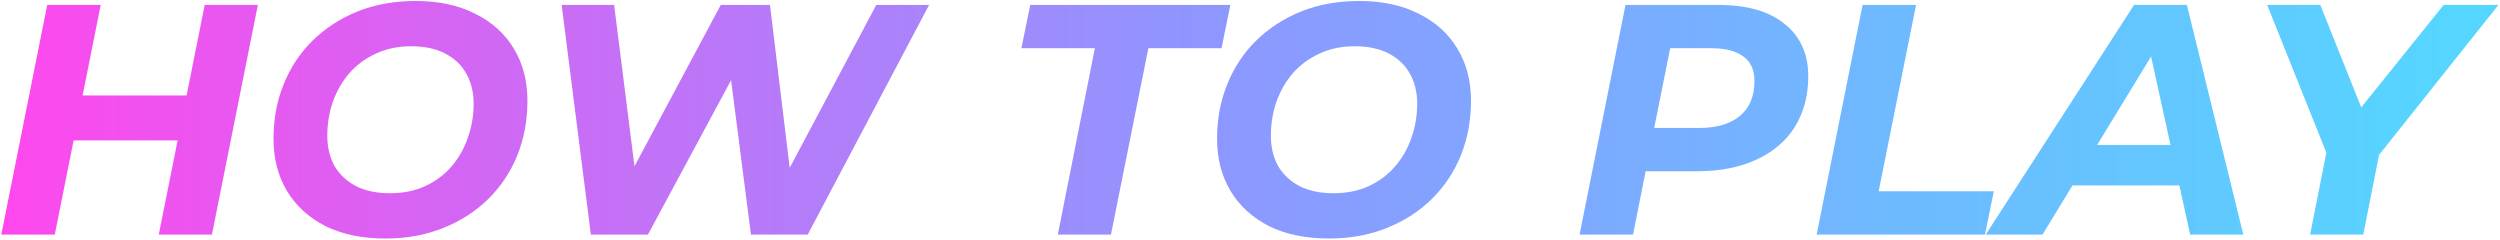
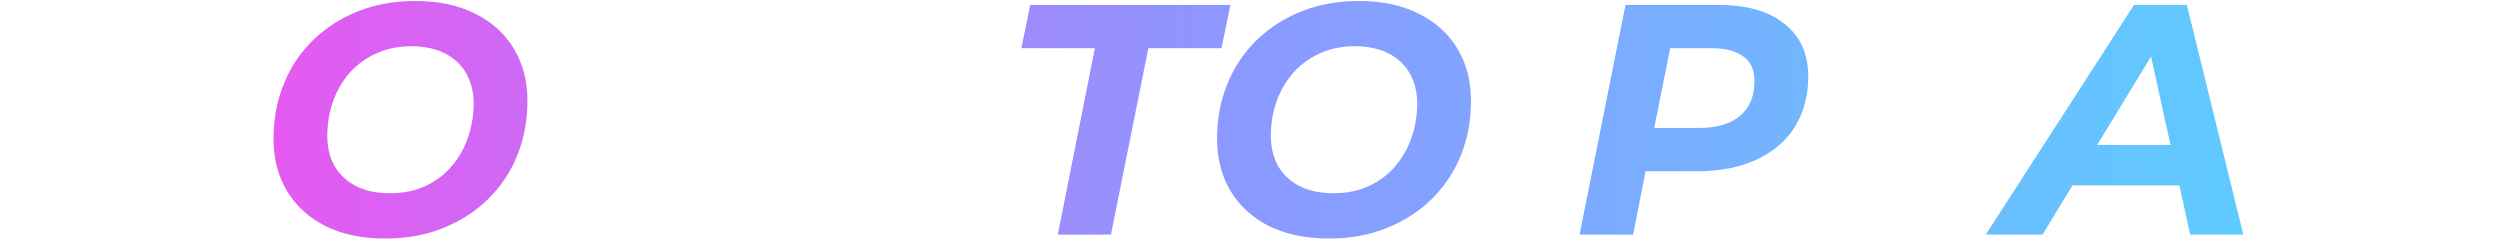
<svg xmlns="http://www.w3.org/2000/svg" width="1524" height="146" viewBox="0 0 1524 146" fill="none">
-   <path d="M124.8 3H157.2L129.2 143H96.8L124.8 3ZM33.4 143H0.8L28.8 3H61.4L33.4 143ZM110.8 85.6H42.6L48 58.2H116.2L110.8 85.6Z" fill="url(#paint0_linear_264_48)" />
  <path d="M234.923 145.4C220.79 145.4 208.59 142.867 198.323 137.8C188.19 132.6 180.39 125.467 174.923 116.4C169.457 107.2 166.723 96.6 166.723 84.6C166.723 72.6 168.79 61.533 172.923 51.4C177.057 41.133 182.923 32.267 190.523 24.8C198.257 17.2 207.39 11.267 217.923 7C228.59 2.733 240.39 0.6 253.323 0.6C267.457 0.6 279.59 3.2 289.723 8.4C299.99 13.467 307.857 20.6 313.323 29.8C318.79 38.867 321.523 49.4 321.523 61.4C321.523 73.4 319.457 84.533 315.323 94.8C311.19 104.933 305.257 113.8 297.523 121.4C289.923 128.867 280.79 134.733 270.123 139C259.59 143.267 247.857 145.4 234.923 145.4ZM237.723 117.8C245.59 117.8 252.657 116.4 258.923 113.6C265.323 110.667 270.723 106.667 275.123 101.6C279.523 96.533 282.857 90.733 285.123 84.2C287.523 77.533 288.723 70.533 288.723 63.2C288.723 56.267 287.257 50.2 284.323 45C281.39 39.667 277.057 35.533 271.323 32.6C265.723 29.667 258.79 28.2 250.523 28.2C242.657 28.2 235.59 29.667 229.323 32.6C223.057 35.4 217.657 39.333 213.123 44.4C208.723 49.467 205.323 55.333 202.923 62C200.657 68.533 199.523 75.467 199.523 82.8C199.523 89.733 200.99 95.867 203.923 101.2C206.99 106.4 211.323 110.467 216.923 113.4C222.657 116.333 229.59 117.8 237.723 117.8Z" fill="url(#paint1_linear_264_48)" />
-   <path d="M360.181 143L342.381 3H374.381L389.981 126.8H373.181L439.381 3H469.381L484.381 126.8H468.381L534.181 3H566.381L492.381 143H457.781L443.781 34.2H453.581L394.981 143H360.181Z" fill="url(#paint2_linear_264_48)" />
  <path d="M644.839 143L667.439 29.4H622.639L628.039 3H750.039L744.639 29.4H700.039L677.239 143H644.839Z" fill="url(#paint3_linear_264_48)" />
  <path d="M810.119 145.4C795.985 145.4 783.785 142.867 773.519 137.8C763.385 132.6 755.585 125.467 750.119 116.4C744.652 107.2 741.919 96.6 741.919 84.6C741.919 72.6 743.985 61.533 748.119 51.4C752.252 41.133 758.119 32.267 765.719 24.8C773.452 17.2 782.585 11.267 793.119 7C803.785 2.733 815.585 0.6 828.519 0.6C842.652 0.6 854.785 3.2 864.919 8.4C875.185 13.467 883.052 20.6 888.519 29.8C893.985 38.867 896.719 49.4 896.719 61.4C896.719 73.4 894.652 84.533 890.519 94.8C886.385 104.933 880.452 113.8 872.719 121.4C865.119 128.867 855.985 134.733 845.319 139C834.785 143.267 823.052 145.4 810.119 145.4ZM812.919 117.8C820.785 117.8 827.852 116.4 834.119 113.6C840.519 110.667 845.919 106.667 850.319 101.6C854.719 96.533 858.052 90.733 860.319 84.2C862.719 77.533 863.919 70.533 863.919 63.2C863.919 56.267 862.452 50.2 859.519 45C856.585 39.667 852.252 35.533 846.519 32.6C840.919 29.667 833.985 28.2 825.719 28.2C817.852 28.2 810.785 29.667 804.519 32.6C798.252 35.4 792.852 39.333 788.319 44.4C783.919 49.467 780.519 55.333 778.119 62C775.852 68.533 774.719 75.467 774.719 82.8C774.719 89.733 776.185 95.867 779.119 101.2C782.185 106.4 786.519 110.467 792.119 113.4C797.852 116.333 804.785 117.8 812.919 117.8Z" fill="url(#paint4_linear_264_48)" />
  <path d="M962.909 143L990.909 3H1047.51C1064.98 3 1078.44 6.867 1087.91 14.6C1097.51 22.2 1102.31 32.867 1102.31 46.6C1102.31 58.333 1099.58 68.6 1094.11 77.4C1088.64 86.067 1080.78 92.733 1070.51 97.4C1060.38 102.067 1048.31 104.4 1034.31 104.4H988.909L1006.11 89.6L995.509 143H962.909ZM1005.31 93.4L993.909 78H1035.71C1046.38 78 1054.64 75.6 1060.51 70.8C1066.51 65.867 1069.51 58.733 1069.51 49.4C1069.51 42.6 1067.24 37.6 1062.71 34.4C1058.18 31.067 1051.78 29.4 1043.51 29.4H1004.11L1021.31 13.6L1005.31 93.4Z" fill="url(#paint5_linear_264_48)" />
-   <path d="M1107.44 143L1135.44 3H1168.04L1145.24 116.6H1215.44L1210.04 143H1107.44Z" fill="url(#paint6_linear_264_48)" />
  <path d="M1210.52 143L1300.92 3H1333.12L1367.52 143H1335.12L1307.92 19H1320.72L1245.12 143H1210.52ZM1247.92 113L1261.12 88.4H1333.32L1337.12 113H1247.92Z" fill="url(#paint7_linear_264_48)" />
-   <path d="M1408.26 143L1419.66 85.4L1423.26 105.8L1382.06 3H1414.46L1445.86 81.6L1426.26 81.8L1489.66 3H1523.06L1441.06 106L1452.06 85.4L1440.66 143H1408.26Z" fill="url(#paint8_linear_264_48)" />
  <defs>
    <linearGradient id="paint0_linear_264_48" x1="-5" y1="70.997" x2="1503" y2="70.997" gradientUnits="userSpaceOnUse">
      <stop stop-color="#FF47ED" />
      <stop offset="0.5" stop-color="#8C98FF" />
      <stop offset="1" stop-color="#55D6FF" />
    </linearGradient>
    <linearGradient id="paint1_linear_264_48" x1="-5" y1="70.997" x2="1503" y2="70.997" gradientUnits="userSpaceOnUse">
      <stop stop-color="#FF47ED" />
      <stop offset="0.5" stop-color="#8C98FF" />
      <stop offset="1" stop-color="#55D6FF" />
    </linearGradient>
    <linearGradient id="paint2_linear_264_48" x1="-5" y1="70.997" x2="1503" y2="70.997" gradientUnits="userSpaceOnUse">
      <stop stop-color="#FF47ED" />
      <stop offset="0.5" stop-color="#8C98FF" />
      <stop offset="1" stop-color="#55D6FF" />
    </linearGradient>
    <linearGradient id="paint3_linear_264_48" x1="-5" y1="70.997" x2="1503" y2="70.997" gradientUnits="userSpaceOnUse">
      <stop stop-color="#FF47ED" />
      <stop offset="0.5" stop-color="#8C98FF" />
      <stop offset="1" stop-color="#55D6FF" />
    </linearGradient>
    <linearGradient id="paint4_linear_264_48" x1="-5" y1="70.997" x2="1503" y2="70.997" gradientUnits="userSpaceOnUse">
      <stop stop-color="#FF47ED" />
      <stop offset="0.5" stop-color="#8C98FF" />
      <stop offset="1" stop-color="#55D6FF" />
    </linearGradient>
    <linearGradient id="paint5_linear_264_48" x1="-5" y1="70.997" x2="1503" y2="70.997" gradientUnits="userSpaceOnUse">
      <stop stop-color="#FF47ED" />
      <stop offset="0.5" stop-color="#8C98FF" />
      <stop offset="1" stop-color="#55D6FF" />
    </linearGradient>
    <linearGradient id="paint6_linear_264_48" x1="-5" y1="70.997" x2="1503" y2="70.997" gradientUnits="userSpaceOnUse">
      <stop stop-color="#FF47ED" />
      <stop offset="0.5" stop-color="#8C98FF" />
      <stop offset="1" stop-color="#55D6FF" />
    </linearGradient>
    <linearGradient id="paint7_linear_264_48" x1="-5" y1="70.997" x2="1503" y2="70.997" gradientUnits="userSpaceOnUse">
      <stop stop-color="#FF47ED" />
      <stop offset="0.5" stop-color="#8C98FF" />
      <stop offset="1" stop-color="#55D6FF" />
    </linearGradient>
    <linearGradient id="paint8_linear_264_48" x1="-5" y1="70.997" x2="1503" y2="70.997" gradientUnits="userSpaceOnUse">
      <stop stop-color="#FF47ED" />
      <stop offset="0.5" stop-color="#8C98FF" />
      <stop offset="1" stop-color="#55D6FF" />
    </linearGradient>
  </defs>
</svg>